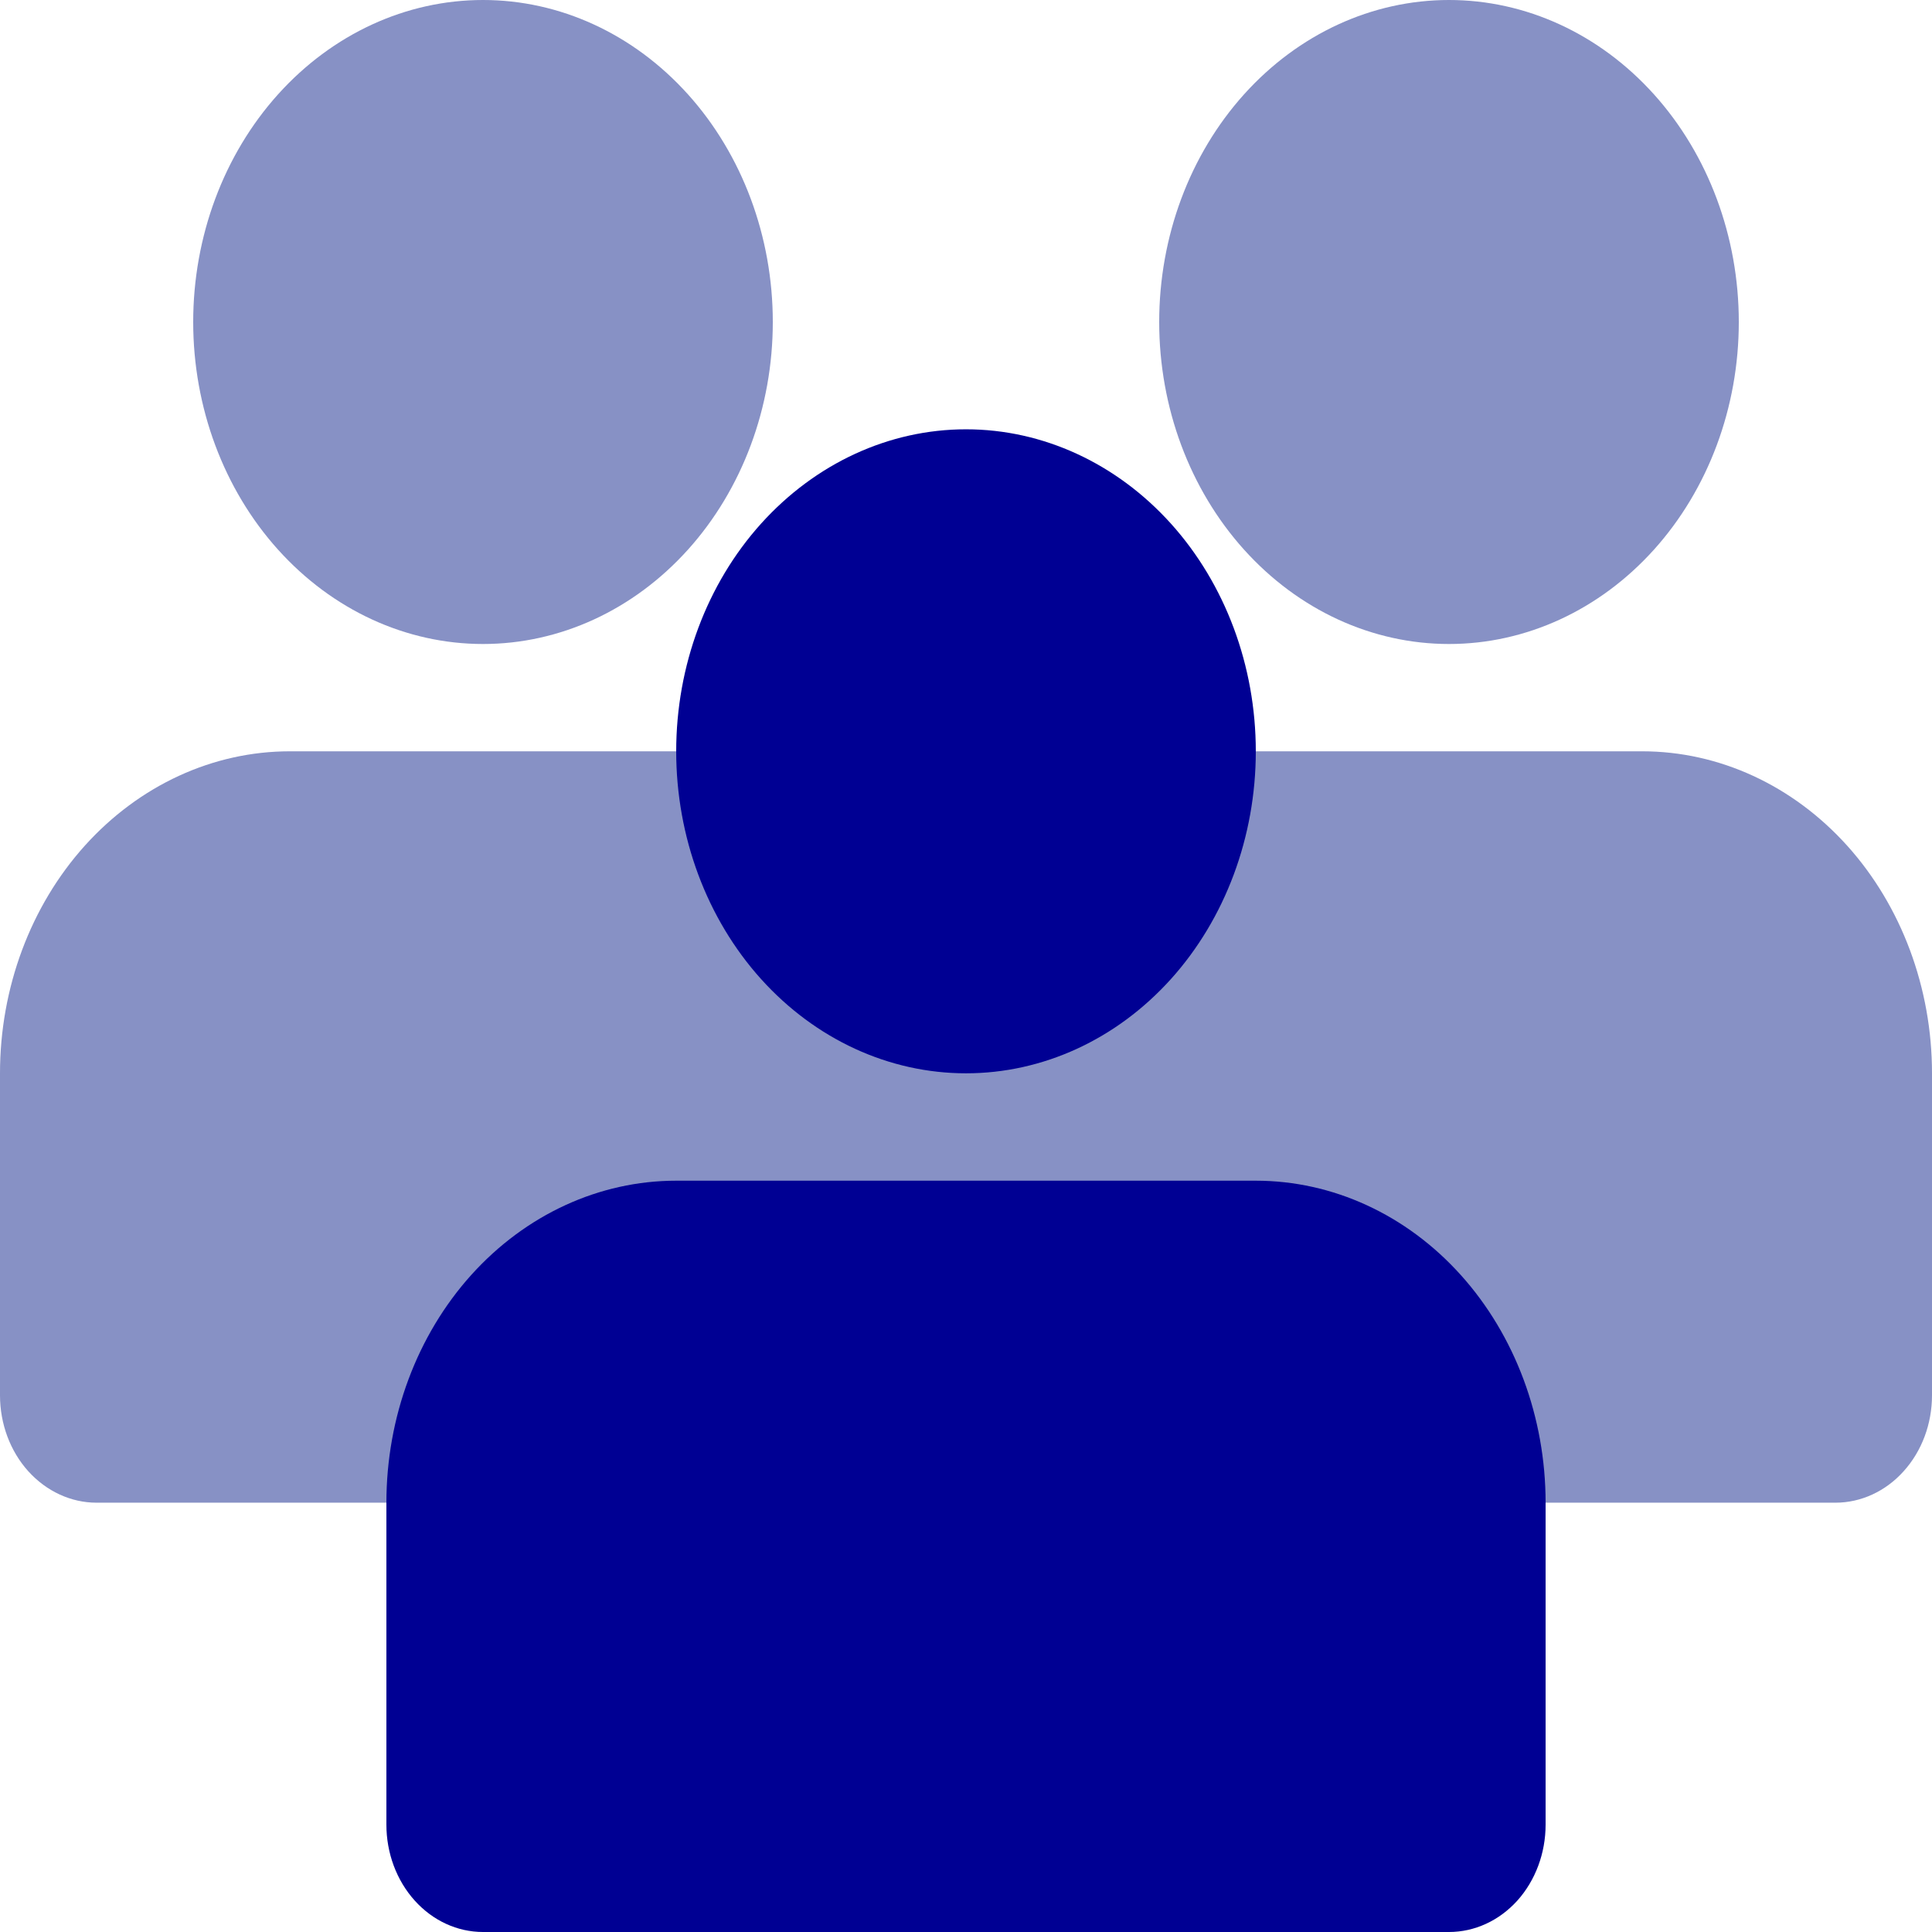
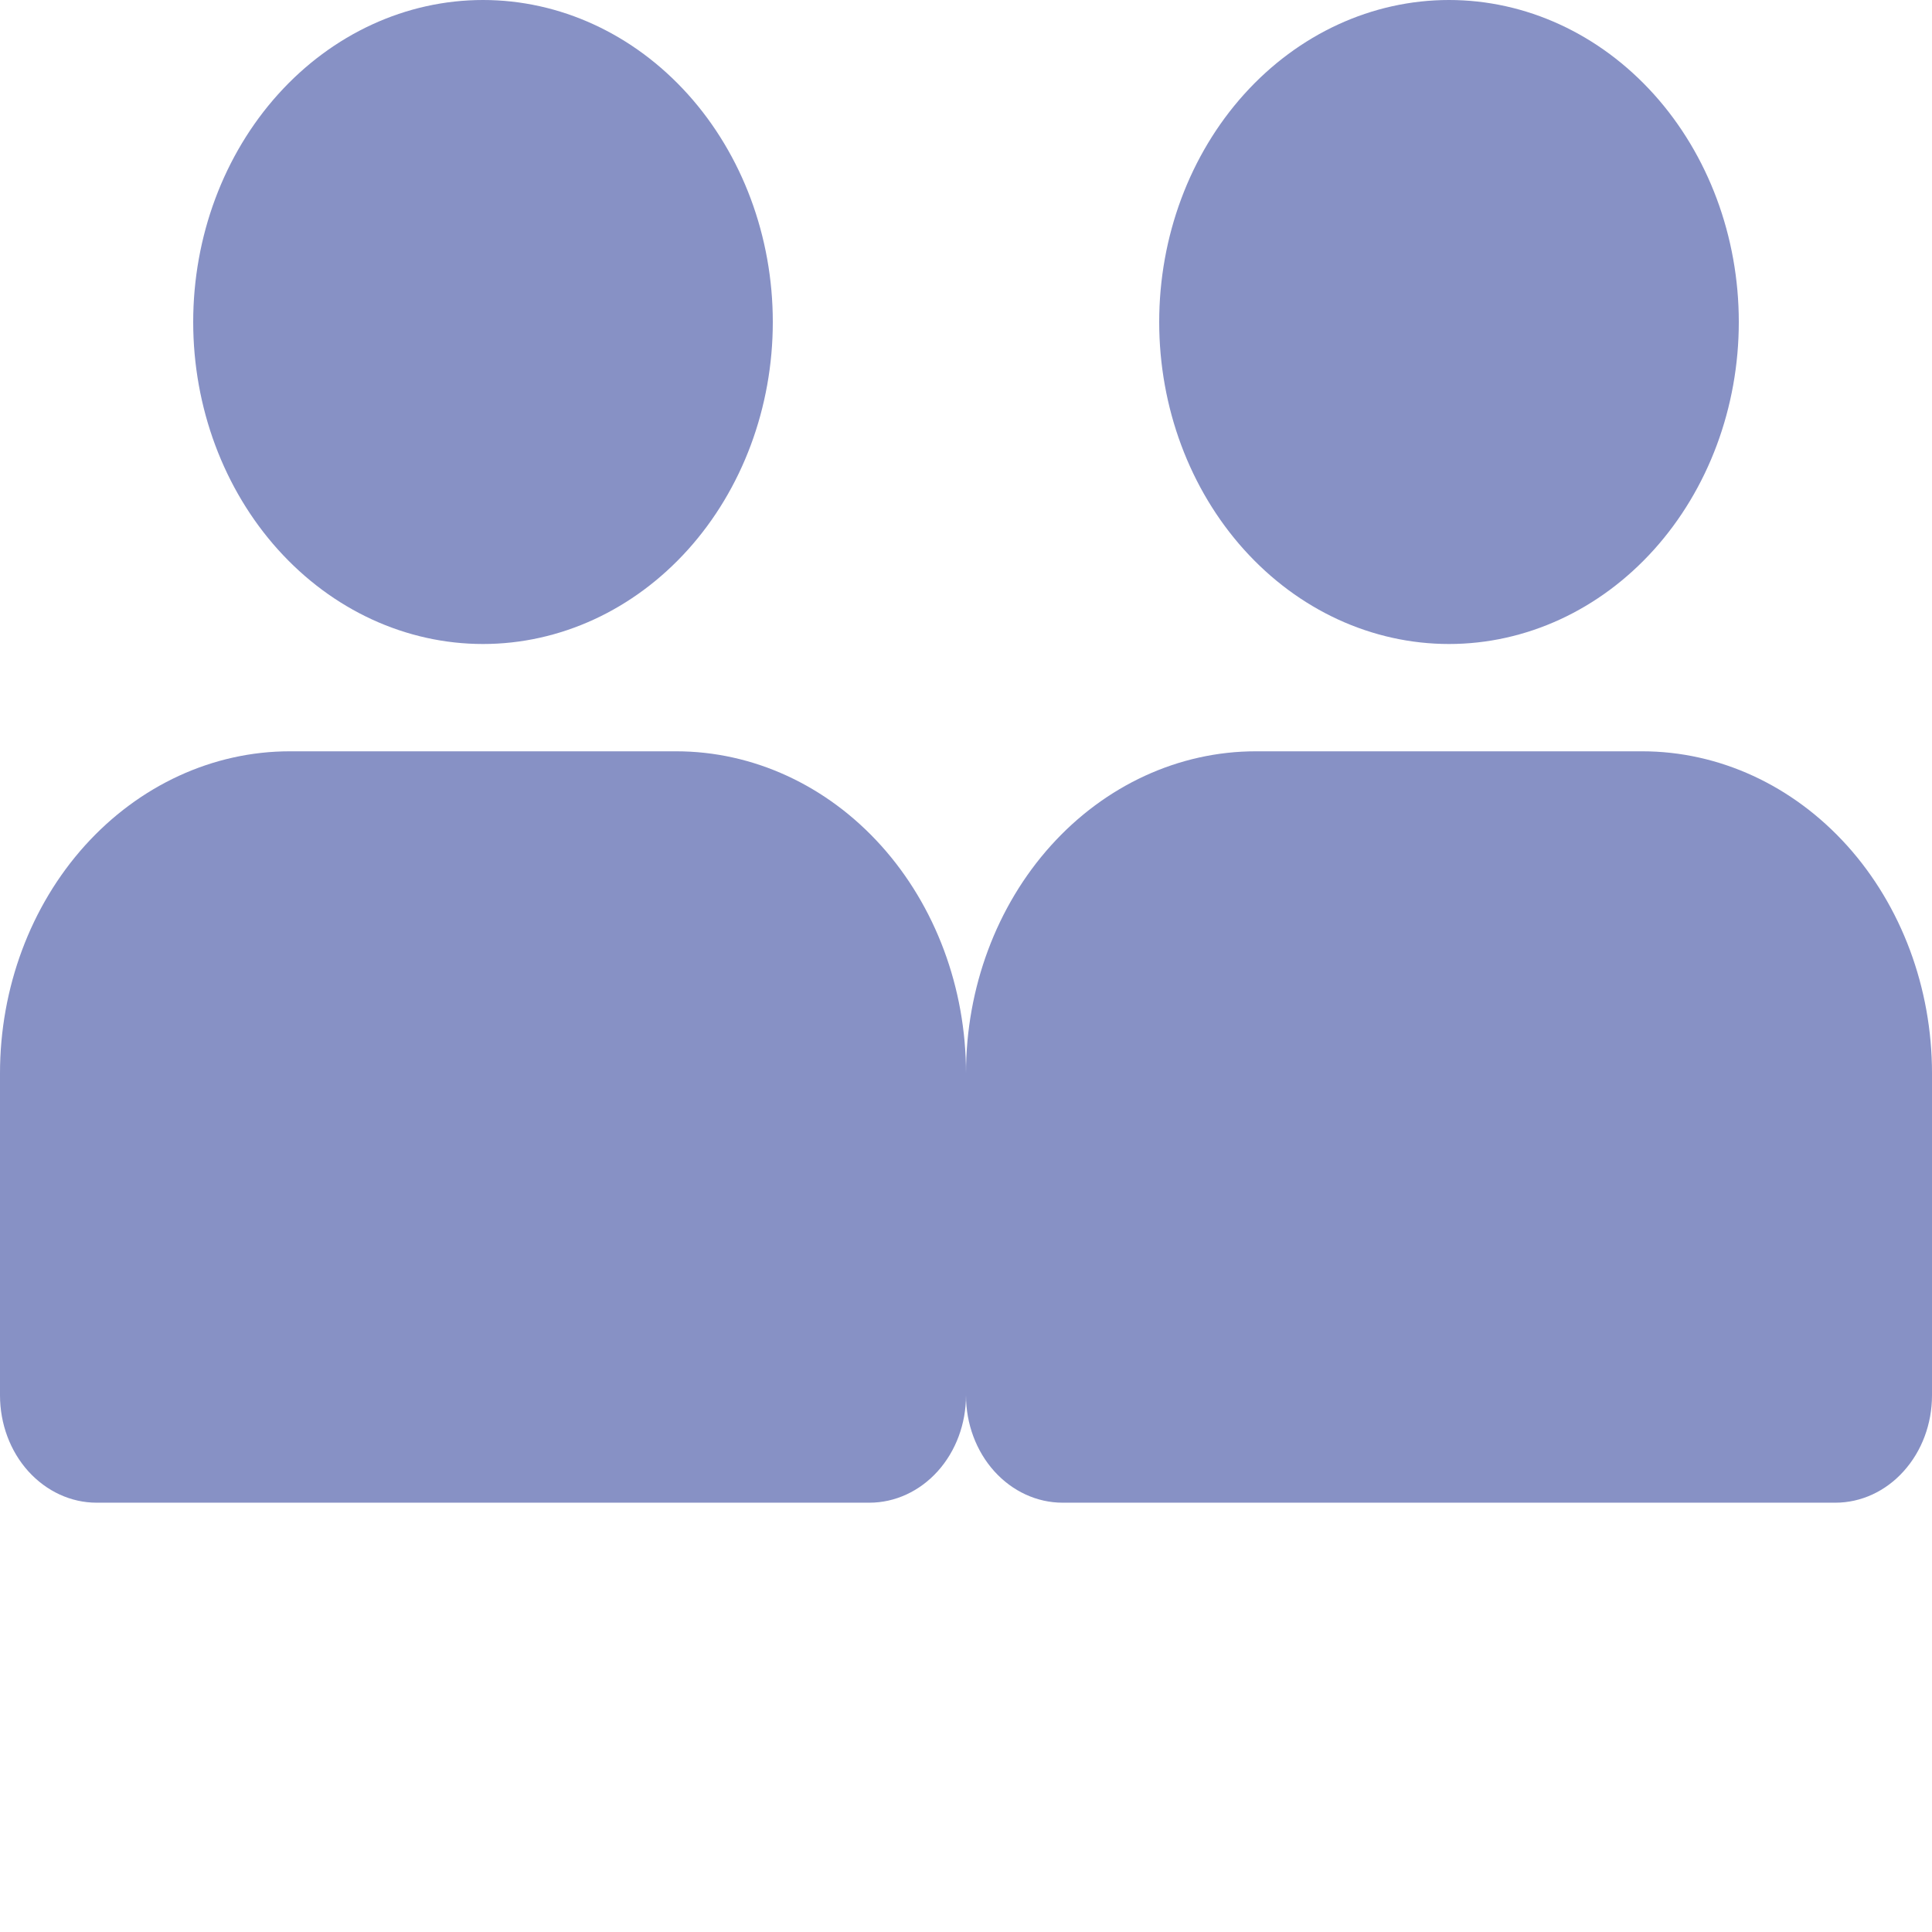
<svg xmlns="http://www.w3.org/2000/svg" width="24" height="24" viewBox="0 0 24 24" fill="none">
  <path d="M12 13.333C12 12.273 12.379 11.255 13.054 10.505C13.729 9.755 14.645 9.333 15.6 9.333H20.4C21.355 9.333 22.27 9.755 22.946 10.505C23.621 11.255 24 12.273 24 13.333V17.333C24 17.687 23.874 18.026 23.648 18.276C23.424 18.526 23.118 18.667 22.8 18.667H13.2C12.882 18.667 12.576 18.526 12.351 18.276C12.126 18.026 12 17.687 12 17.333C12 17.687 11.874 18.026 11.649 18.276C11.424 18.526 11.118 18.667 10.8 18.667H1.2C0.882 18.667 0.577 18.526 0.351 18.276C0.126 18.026 0 17.687 0 17.333V13.333C0 12.273 0.379 11.255 1.054 10.505C1.73 9.755 2.645 9.333 3.6 9.333H8.4C9.355 9.333 10.271 9.755 10.946 10.505C11.621 11.255 12 12.273 12 13.333ZM6 8C5.045 8 4.13 7.579 3.454 6.828C2.779 6.078 2.4 5.061 2.4 4C2.4 2.939 2.779 1.922 3.454 1.172C4.13 0.421 5.045 0 6 0C6.955 0 7.87 0.421 8.546 1.172C9.221 1.922 9.6 2.939 9.6 4C9.6 5.061 9.221 6.078 8.546 6.828C7.87 7.579 6.955 8 6 8ZM18 8C17.045 8 16.13 7.579 15.454 6.828C14.779 6.078 14.4 5.061 14.4 4C14.4 2.939 14.779 1.922 15.454 1.172C16.13 0.421 17.045 0 18 0C18.955 0 19.87 0.421 20.546 1.172C21.221 1.922 21.6 2.939 21.6 4C21.6 5.061 21.221 6.078 20.546 6.828C19.87 7.579 18.955 8 18 8Z" fill="#8791C5" />
-   <path d="M12 13.333C11.045 13.333 10.13 12.912 9.454 12.162C8.779 11.412 8.4 10.394 8.4 9.333C8.4 8.272 8.779 7.255 9.454 6.505C10.13 5.755 11.045 5.333 12 5.333C12.955 5.333 13.87 5.755 14.546 6.505C15.221 7.255 15.6 8.272 15.6 9.333C15.6 10.394 15.221 11.412 14.546 12.162C13.87 12.912 12.955 13.333 12 13.333ZM8.4 14.667H15.6C16.555 14.667 17.471 15.088 18.146 15.838C18.821 16.588 19.2 17.606 19.2 18.667V22.667C19.2 23.02 19.074 23.359 18.849 23.61C18.623 23.86 18.318 24 18 24H6C5.682 24 5.377 23.86 5.152 23.61C4.926 23.359 4.8 23.02 4.8 22.667V18.667C4.8 17.606 5.179 16.588 5.854 15.838C6.53 15.088 7.445 14.667 8.4 14.667Z" fill="#000093" />
</svg>